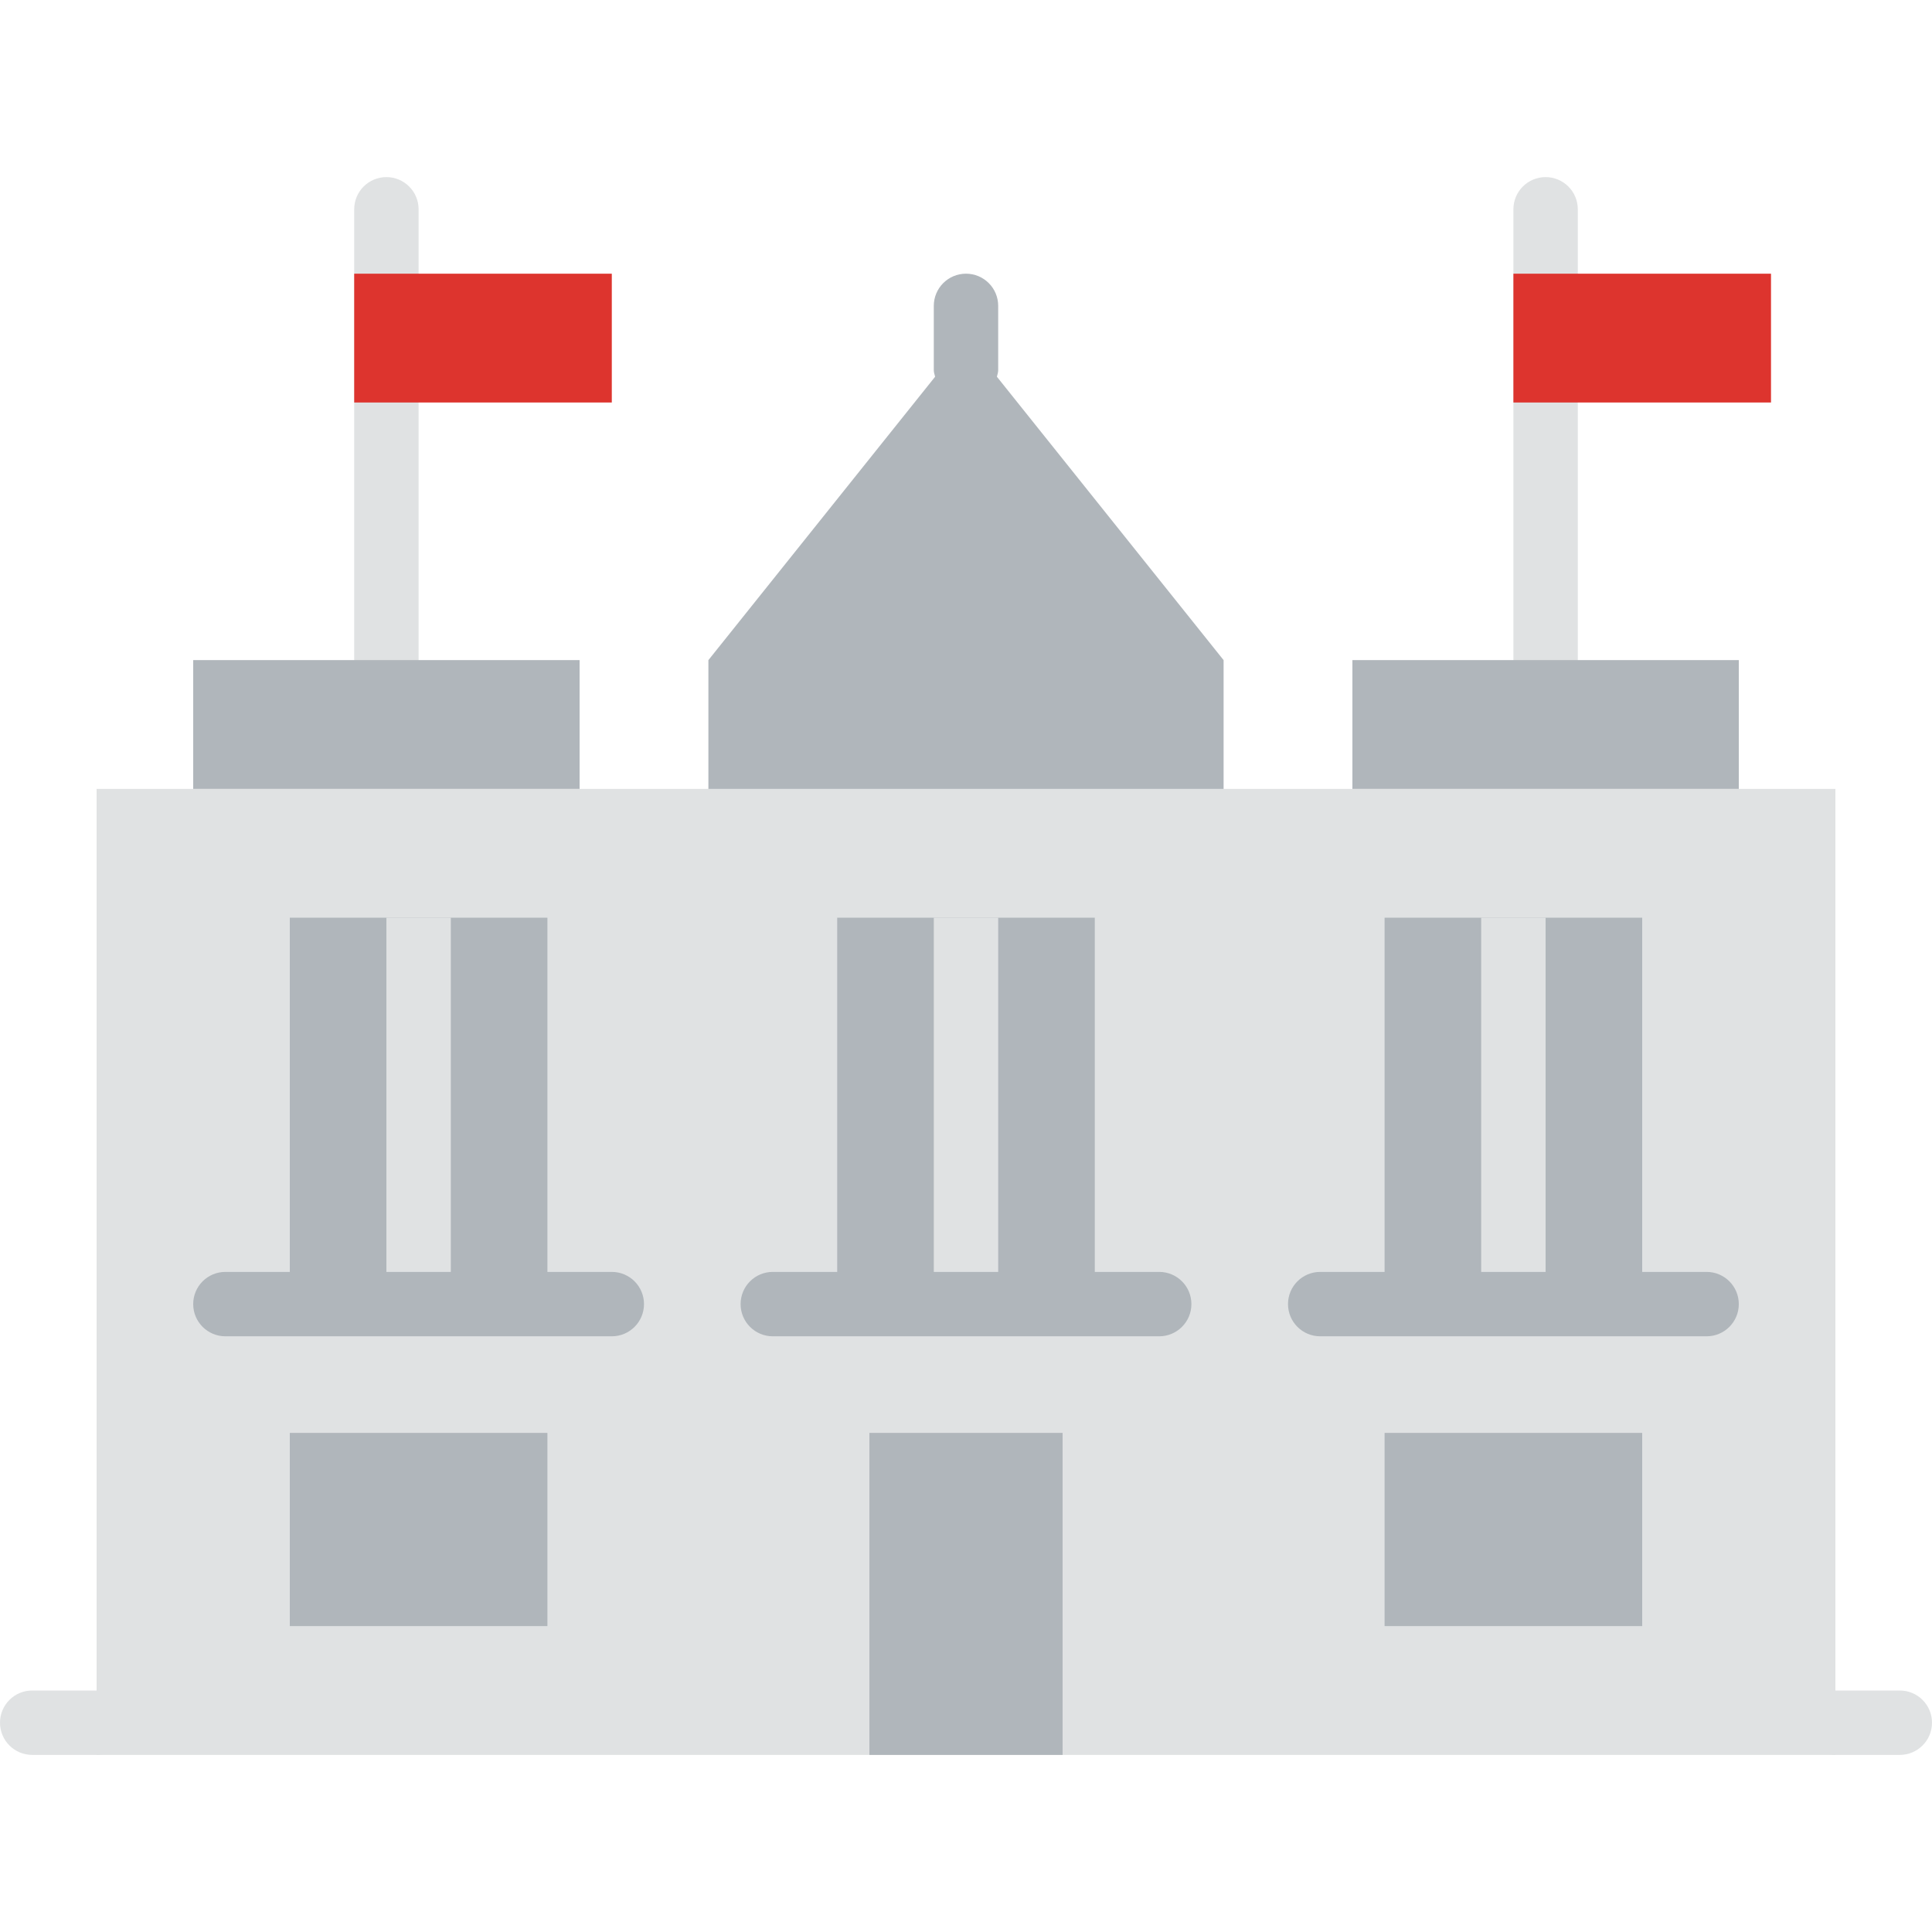
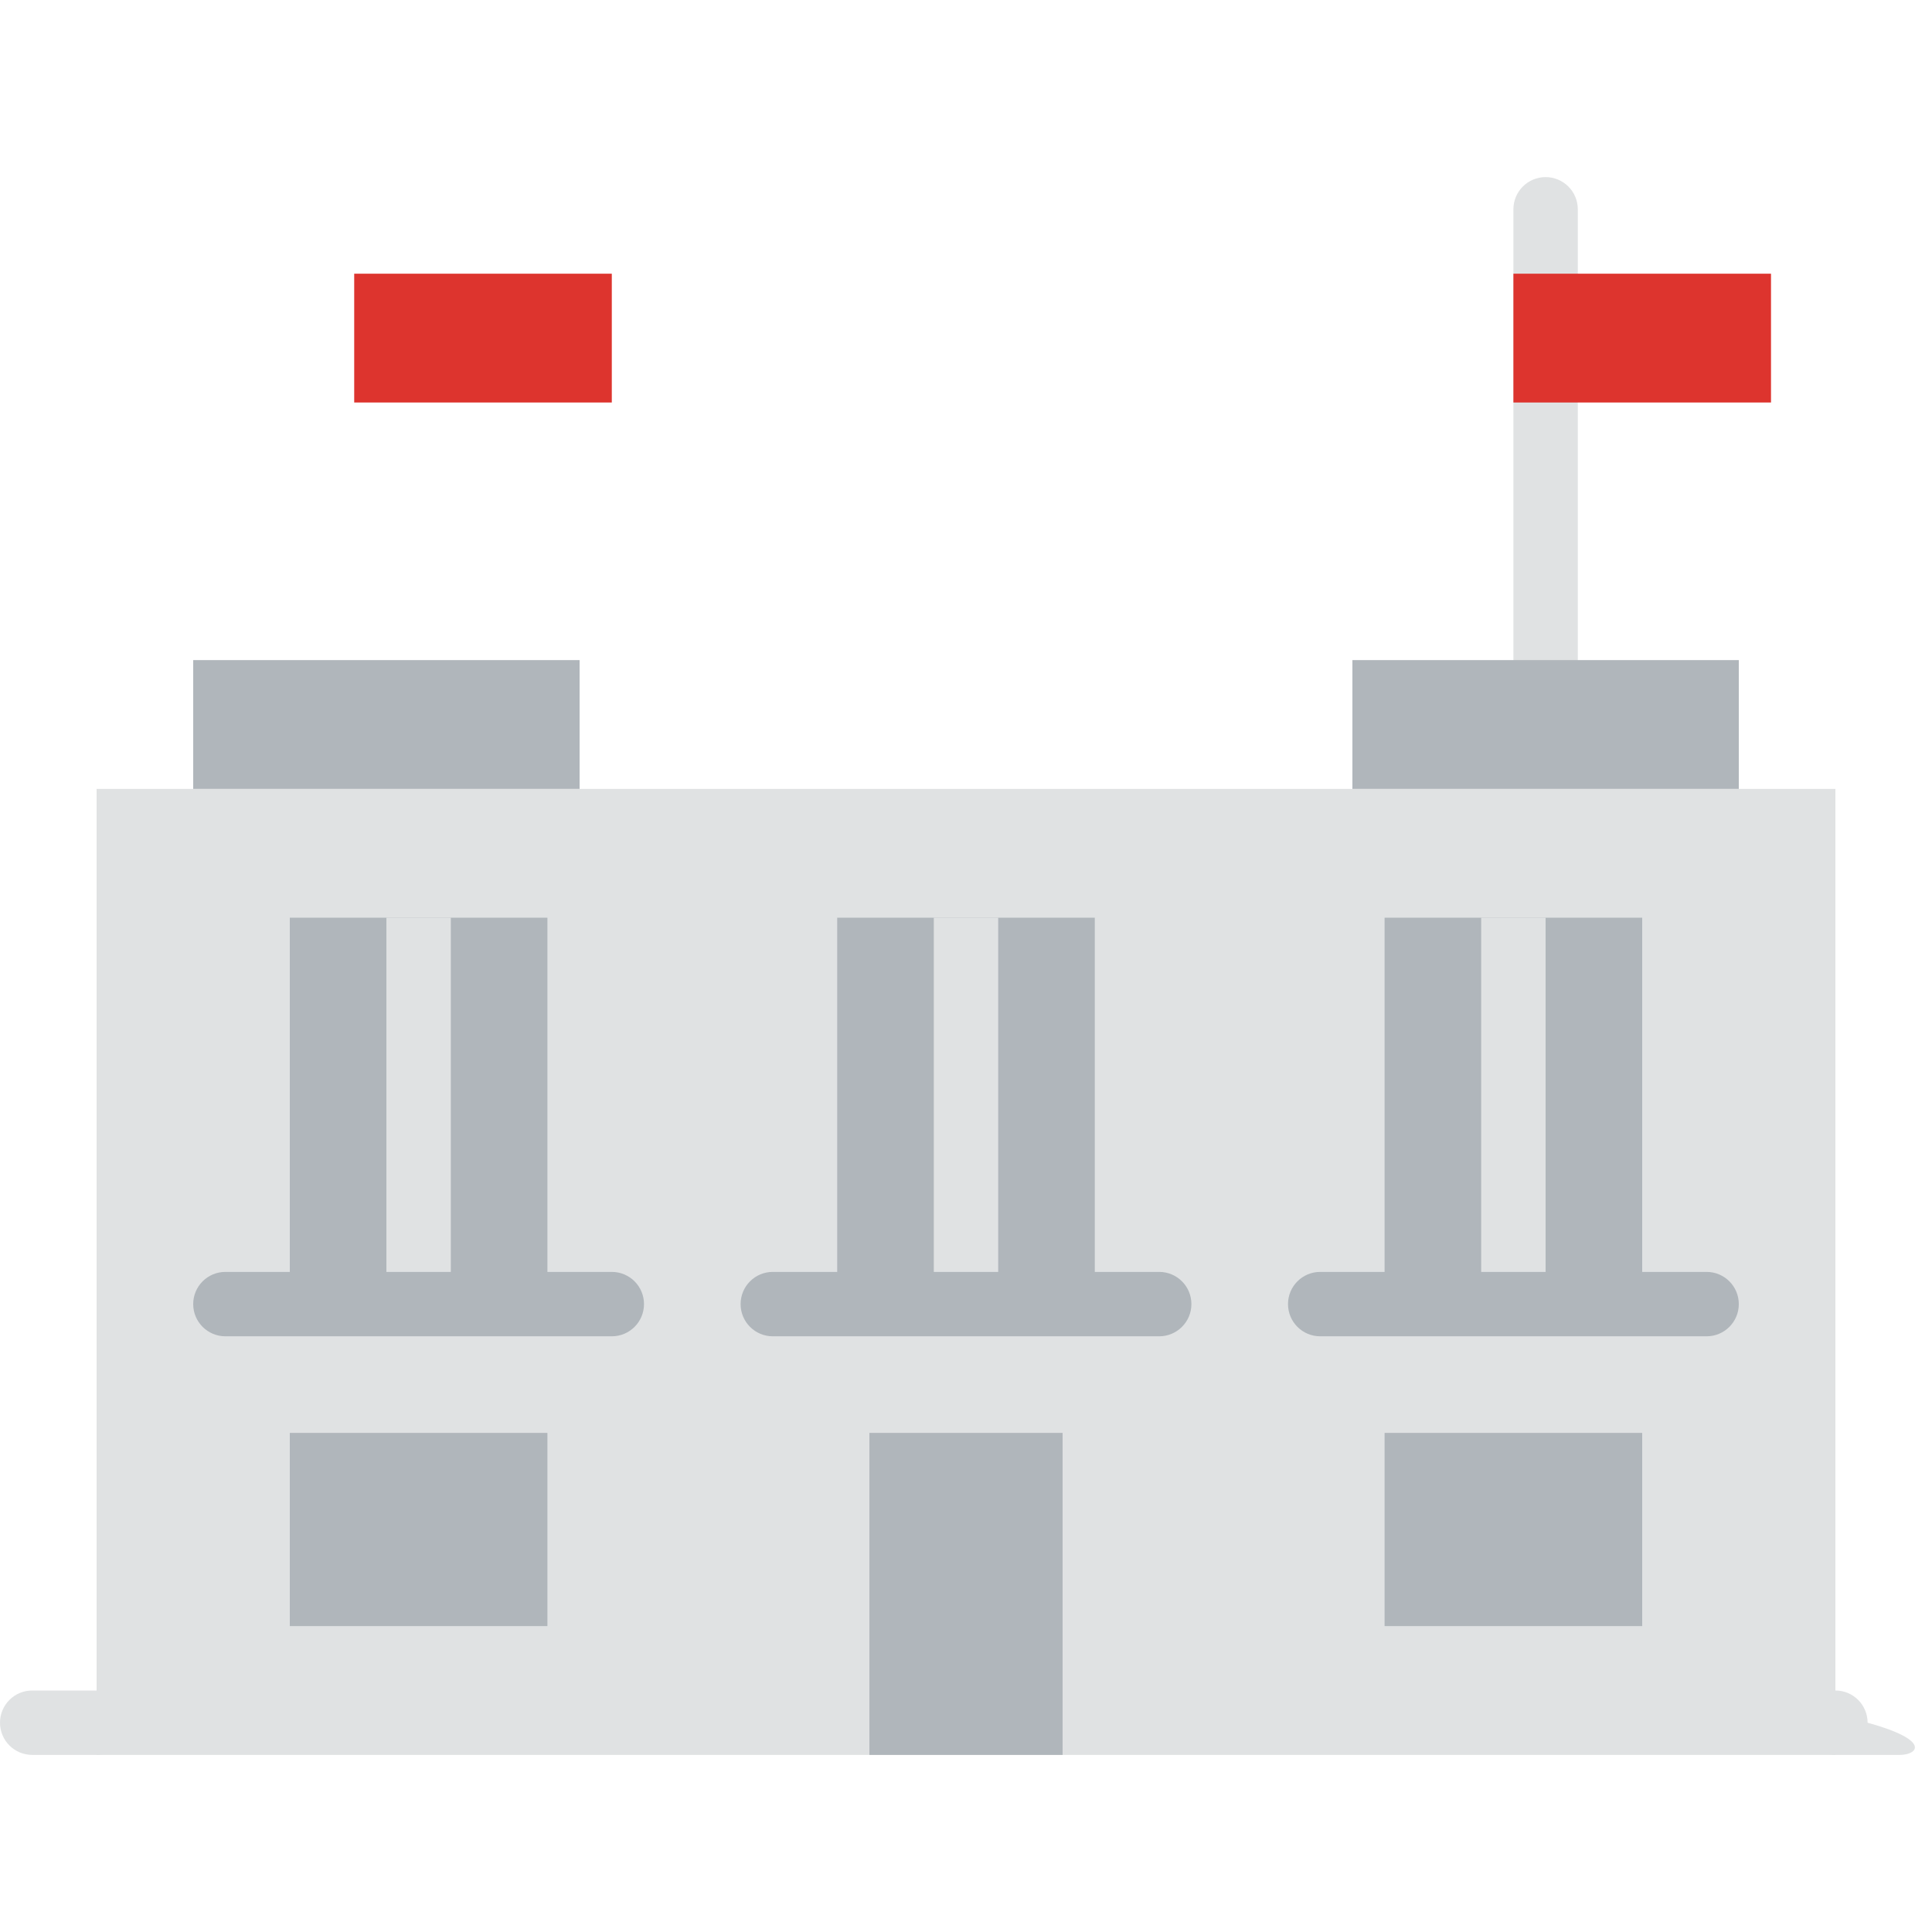
<svg xmlns="http://www.w3.org/2000/svg" height="800px" width="800px" version="1.1" id="Layer_1" viewBox="0 0 512 512" xml:space="preserve">
  <g>
    <g>
      <path style="fill:#E0E2E3;" d="M409.6,183.467c-4.719,0-8.533-3.823-8.533-8.533V55.467c0-4.71,3.814-8.533,8.533-8.533    c4.719,0,8.533,3.823,8.533,8.533v119.467C418.133,179.644,414.319,183.467,409.6,183.467" />
-       <path style="fill:#E0E2E3;" d="M102.4,183.467c-4.719,0-8.533-3.823-8.533-8.533V55.467c0-4.71,3.814-8.533,8.533-8.533    c4.719,0,8.533,3.823,8.533,8.533v119.467C110.933,179.644,107.119,183.467,102.4,183.467" />
      <path style="fill:#E0E2E3;" d="M25.6,465.067h460.8v-256H25.6V465.067z" />
    </g>
    <g>
      <path style="fill:#B0B6BB;" d="M230.4,465.067h51.2v-85.333h-51.2V465.067z" />
      <path style="fill:#B0B6BB;" d="M76.8,345.6h68.267V243.2H76.8V345.6z" />
    </g>
    <path style="fill:#E0E2E3;" d="M102.4,345.6h17.067V243.2H102.4V345.6z" />
    <g>
      <path style="fill:#B0B6BB;" d="M51.2,209.067h102.4v-34.133H51.2V209.067z" />
      <path style="fill:#B0B6BB;" d="M358.4,209.067h102.4v-34.133H358.4V209.067z" />
      <path style="fill:#B0B6BB;" d="M162.133,354.133h-102.4c-4.719,0-8.533-3.823-8.533-8.533c0-4.71,3.814-8.533,8.533-8.533h102.4    c4.719,0,8.533,3.823,8.533,8.533C170.667,350.31,166.852,354.133,162.133,354.133" />
      <path style="fill:#B0B6BB;" d="M221.867,345.6h68.267V243.2h-68.267V345.6z" />
    </g>
    <path style="fill:#E0E2E3;" d="M247.467,345.6h17.067V243.2h-17.067V345.6z" />
    <g>
      <path style="fill:#B0B6BB;" d="M307.2,354.133H204.8c-4.719,0-8.533-3.823-8.533-8.533c0-4.71,3.814-8.533,8.533-8.533h102.4    c4.719,0,8.533,3.823,8.533,8.533C315.733,350.31,311.919,354.133,307.2,354.133" />
      <path style="fill:#B0B6BB;" d="M366.933,345.6H435.2V243.2h-68.267V345.6z" />
    </g>
    <path style="fill:#E0E2E3;" d="M392.533,345.6H409.6V243.2h-17.067V345.6z" />
    <g>
      <path style="fill:#B0B6BB;" d="M452.267,354.133h-102.4c-4.719,0-8.533-3.823-8.533-8.533c0-4.71,3.814-8.533,8.533-8.533h102.4    c4.719,0,8.533,3.823,8.533,8.533C460.8,350.31,456.986,354.133,452.267,354.133" />
-       <path style="fill:#B0B6BB;" d="M264.189,99.836c0.119-0.572,0.341-1.101,0.341-1.707V81.062c0-4.719-3.814-8.533-8.533-8.533    c-4.71,0-8.533,3.814-8.533,8.533v17.067c0,0.606,0.23,1.135,0.35,1.707l-60.083,75.102v34.133h136.533v-34.133L264.189,99.836z" />
      <path style="fill:#B0B6BB;" d="M76.8,430.933h68.267v-51.2H76.8V430.933z" />
      <path style="fill:#B0B6BB;" d="M366.933,430.933H435.2v-51.2h-68.267V430.933z" />
    </g>
    <g>
      <path style="fill:#E0E2E3;" d="M25.6,465.067H8.533c-4.719,0-8.533-3.823-8.533-8.533C0,451.823,3.814,448,8.533,448H25.6    c4.719,0,8.533,3.823,8.533,8.533C34.133,461.244,30.319,465.067,25.6,465.067" />
-       <path style="fill:#E0E2E3;" d="M503.467,465.067H486.4c-4.719,0-8.533-3.823-8.533-8.533c0-4.71,3.814-8.533,8.533-8.533h17.067    c4.719,0,8.533,3.823,8.533,8.533C512,461.244,508.186,465.067,503.467,465.067" />
+       <path style="fill:#E0E2E3;" d="M503.467,465.067H486.4c-4.719,0-8.533-3.823-8.533-8.533c0-4.71,3.814-8.533,8.533-8.533c4.719,0,8.533,3.823,8.533,8.533C512,461.244,508.186,465.067,503.467,465.067" />
    </g>
    <g>
      <path style="fill:#DD342E;" d="M401.067,106.667h68.267V72.533h-68.267V106.667z" />
      <path style="fill:#DD342E;" d="M93.867,106.667h68.267V72.533H93.867V106.667z" />
    </g>
  </g>
</svg>